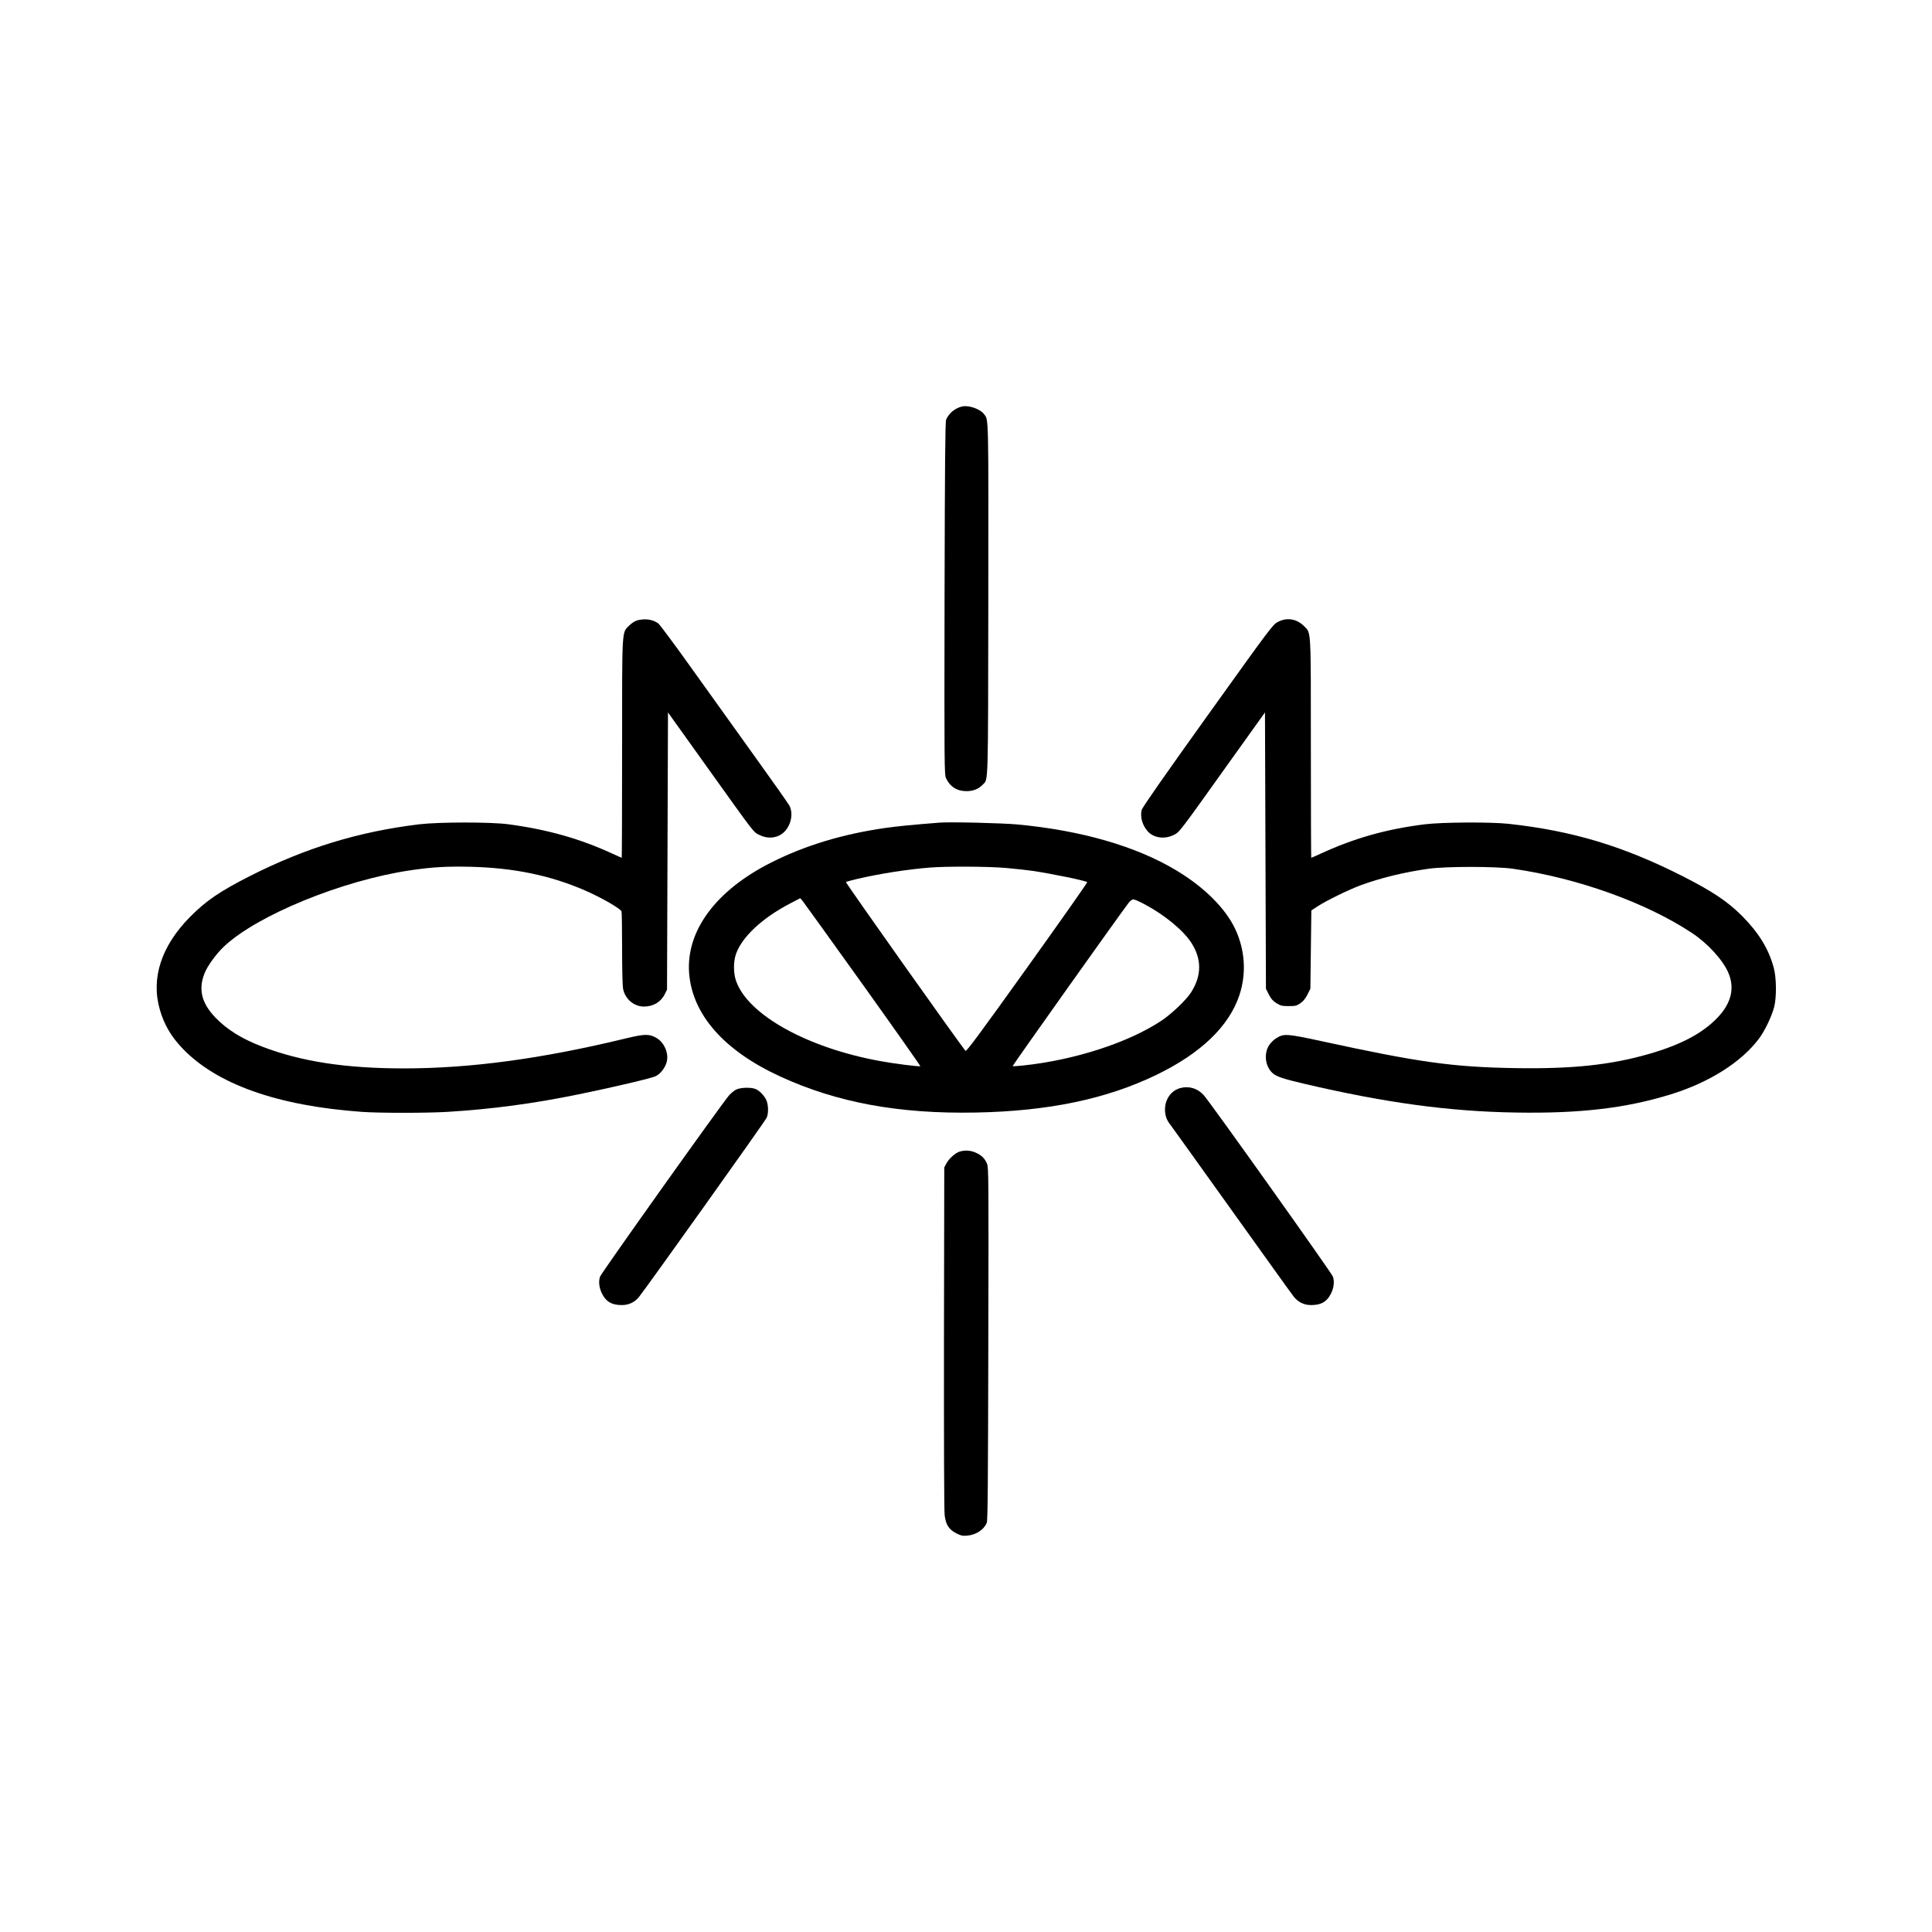
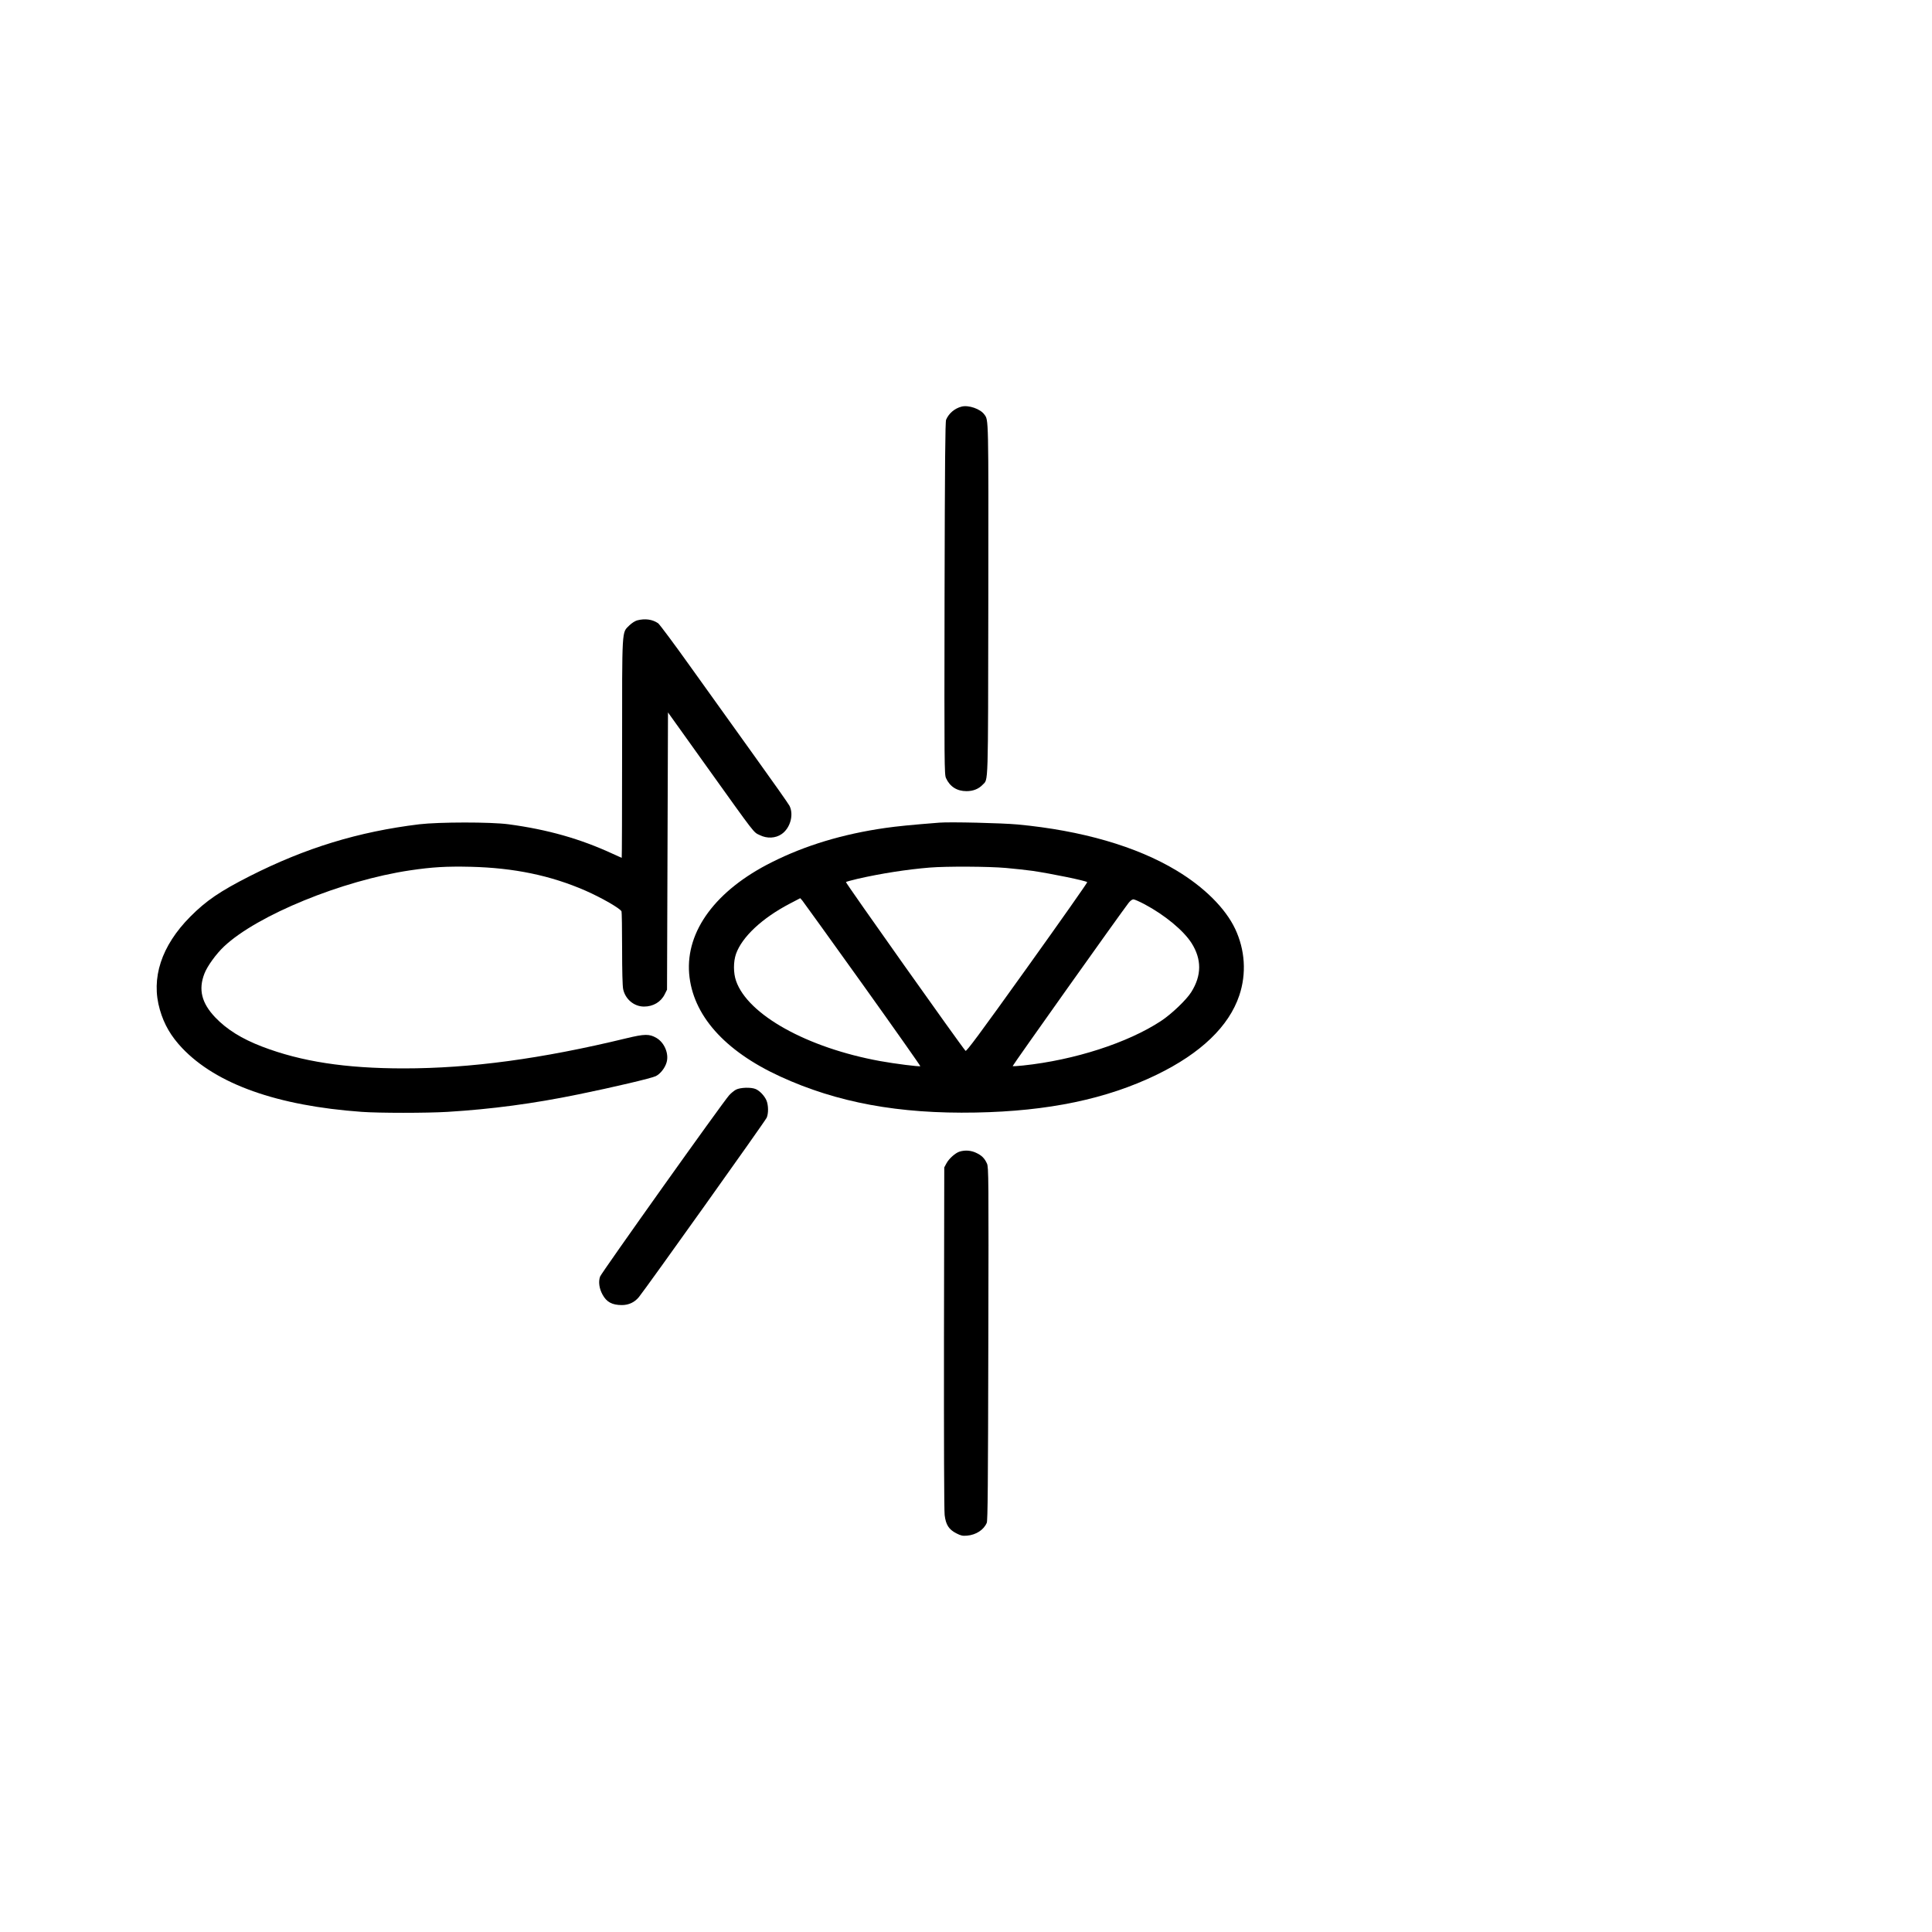
<svg xmlns="http://www.w3.org/2000/svg" version="1.0" width="100mm" height="100mm" viewBox="0 0 2000 2000" preserveAspectRatio="xMidYMid meet">
  <g transform="translate(0,2000) scale(0.1,-0.1)" fill="#000000" stroke="none">
    <path d="M9955 15791 c-72 -18 -133 -70 -161 -136 -9 -24 -13 -424 -16 -1850 -3 -1737 -2 -1822 15 -1860 40 -88 113 -135 212 -135 69 0 126 23 167 66 60 64 56 -66 59 1924 2 1908 3 1848 -41 1909 -41 58 -163 100 -235 82z" />
    <path d="M6596 13578 c-24 -7 -56 -28 -82 -53 -78 -79 -74 -5 -74 -1277 0 -620 -2 -1128 -4 -1128 -2 0 -43 19 -92 41 -337 156 -676 252 -1079 306 -186 25 -721 24 -925 0 -632 -77 -1179 -245 -1755 -537 -307 -156 -450 -253 -615 -419 -300 -302 -410 -638 -315 -964 44 -153 115 -274 230 -396 355 -374 984 -598 1860 -661 182 -13 669 -13 888 0 456 28 887 85 1354 181 363 74 761 168 802 189 48 24 96 86 112 144 25 89 -23 203 -105 251 -74 43 -121 43 -315 -4 -875 -212 -1610 -311 -2301 -311 -605 0 -1062 71 -1465 225 -214 82 -367 178 -486 302 -142 149 -177 289 -113 454 30 78 121 204 204 282 343 323 1223 683 1924 787 229 34 376 43 630 37 448 -11 827 -90 1187 -247 168 -74 361 -185 373 -215 3 -9 6 -183 6 -385 0 -229 4 -388 11 -420 22 -104 113 -180 216 -180 95 0 175 48 214 127 l24 48 5 1435 5 1435 404 -565 c511 -714 479 -673 546 -705 76 -38 164 -33 227 11 89 62 127 200 81 292 -10 20 -174 253 -364 517 -190 264 -485 677 -657 917 -171 240 -324 445 -339 456 -60 41 -135 51 -217 30z" />
-     <path d="M13229 13562 c-53 -27 -70 -50 -727 -967 -456 -637 -676 -952 -683 -979 -19 -71 7 -162 64 -224 62 -67 173 -82 266 -36 63 32 45 8 581 759 l365 510 5 -1431 5 -1430 30 -59 c23 -46 42 -66 79 -90 44 -27 58 -30 127 -30 70 0 82 3 121 30 30 21 52 48 73 90 l30 60 5 405 5 405 65 43 c87 57 322 172 443 217 210 77 451 136 707 172 179 25 692 25 870 0 669 -96 1377 -349 1855 -665 165 -109 323 -283 378 -415 66 -157 29 -310 -109 -457 -155 -164 -377 -283 -709 -379 -401 -116 -800 -158 -1395 -148 -645 11 -992 60 -2000 279 -362 78 -389 80 -469 30 -27 -16 -58 -48 -76 -76 -53 -87 -37 -215 37 -283 39 -37 104 -59 328 -112 843 -197 1499 -287 2195 -298 661 -11 1137 45 1600 188 401 124 734 335 916 580 60 81 130 229 155 324 26 101 24 303 -4 406 -53 197 -156 364 -331 540 -149 148 -300 249 -601 403 -619 315 -1150 476 -1815 548 -185 20 -685 17 -865 -5 -399 -50 -727 -142 -1083 -306 -49 -23 -91 -41 -93 -41 -2 0 -4 508 -4 1128 0 1255 3 1195 -67 1267 -77 79 -179 97 -274 47z" />
    <path d="M9725 11484 c-294 -23 -442 -38 -560 -55 -441 -63 -830 -181 -1176 -355 -578 -289 -890 -711 -855 -1152 35 -428 364 -800 943 -1066 588 -270 1227 -388 2023 -373 752 14 1356 140 1875 392 457 222 747 501 854 820 76 226 60 472 -43 690 -101 213 -320 431 -606 603 -416 251 -984 415 -1645 477 -160 15 -700 28 -810 19z m688 -469 c92 -8 216 -22 275 -30 197 -29 552 -102 567 -117 4 -3 -276 -401 -621 -883 -499 -697 -630 -873 -639 -863 -46 50 -1245 1742 -1238 1747 4 4 60 19 123 34 241 55 511 97 745 116 174 14 608 12 788 -4z m-1483 -1205 c331 -463 599 -844 597 -847 -8 -7 -264 25 -417 53 -756 138 -1368 479 -1490 829 -29 82 -29 199 -1 280 63 177 271 371 556 520 l109 57 22 -25 c12 -14 292 -404 624 -867z m2919 829 c210 -112 403 -272 486 -402 106 -168 105 -335 -3 -507 -50 -80 -205 -228 -313 -299 -343 -226 -897 -405 -1428 -461 -57 -6 -105 -9 -108 -6 -4 4 1116 1581 1200 1689 17 22 37 37 50 37 11 0 63 -23 116 -51z" />
-     <path d="M12217 8736 c-93 -26 -156 -114 -157 -219 0 -65 16 -112 59 -165 15 -21 302 -419 636 -887 334 -467 622 -869 641 -892 45 -54 105 -83 176 -83 101 0 159 31 201 109 34 62 44 132 25 186 -14 39 -1269 1803 -1337 1878 -64 71 -154 98 -244 73z" />
    <path d="M7619 8720 c-19 -10 -51 -36 -70 -57 -68 -75 -1323 -1839 -1337 -1878 -19 -54 -9 -124 25 -186 42 -78 100 -109 201 -109 71 0 132 29 176 83 76 94 1310 1825 1323 1857 19 44 18 128 -2 177 -20 48 -70 101 -112 119 -48 21 -160 17 -204 -6z" />
    <path d="M9935 8079 c-43 -12 -112 -73 -138 -123 l-22 -41 -3 -1760 c-1 -1055 1 -1792 7 -1839 12 -100 43 -149 121 -189 47 -24 64 -28 111 -24 93 8 173 60 204 133 10 24 13 391 16 1855 4 1735 3 1826 -14 1864 -25 55 -54 84 -112 111 -52 25 -114 30 -170 13z" />
  </g>
</svg>